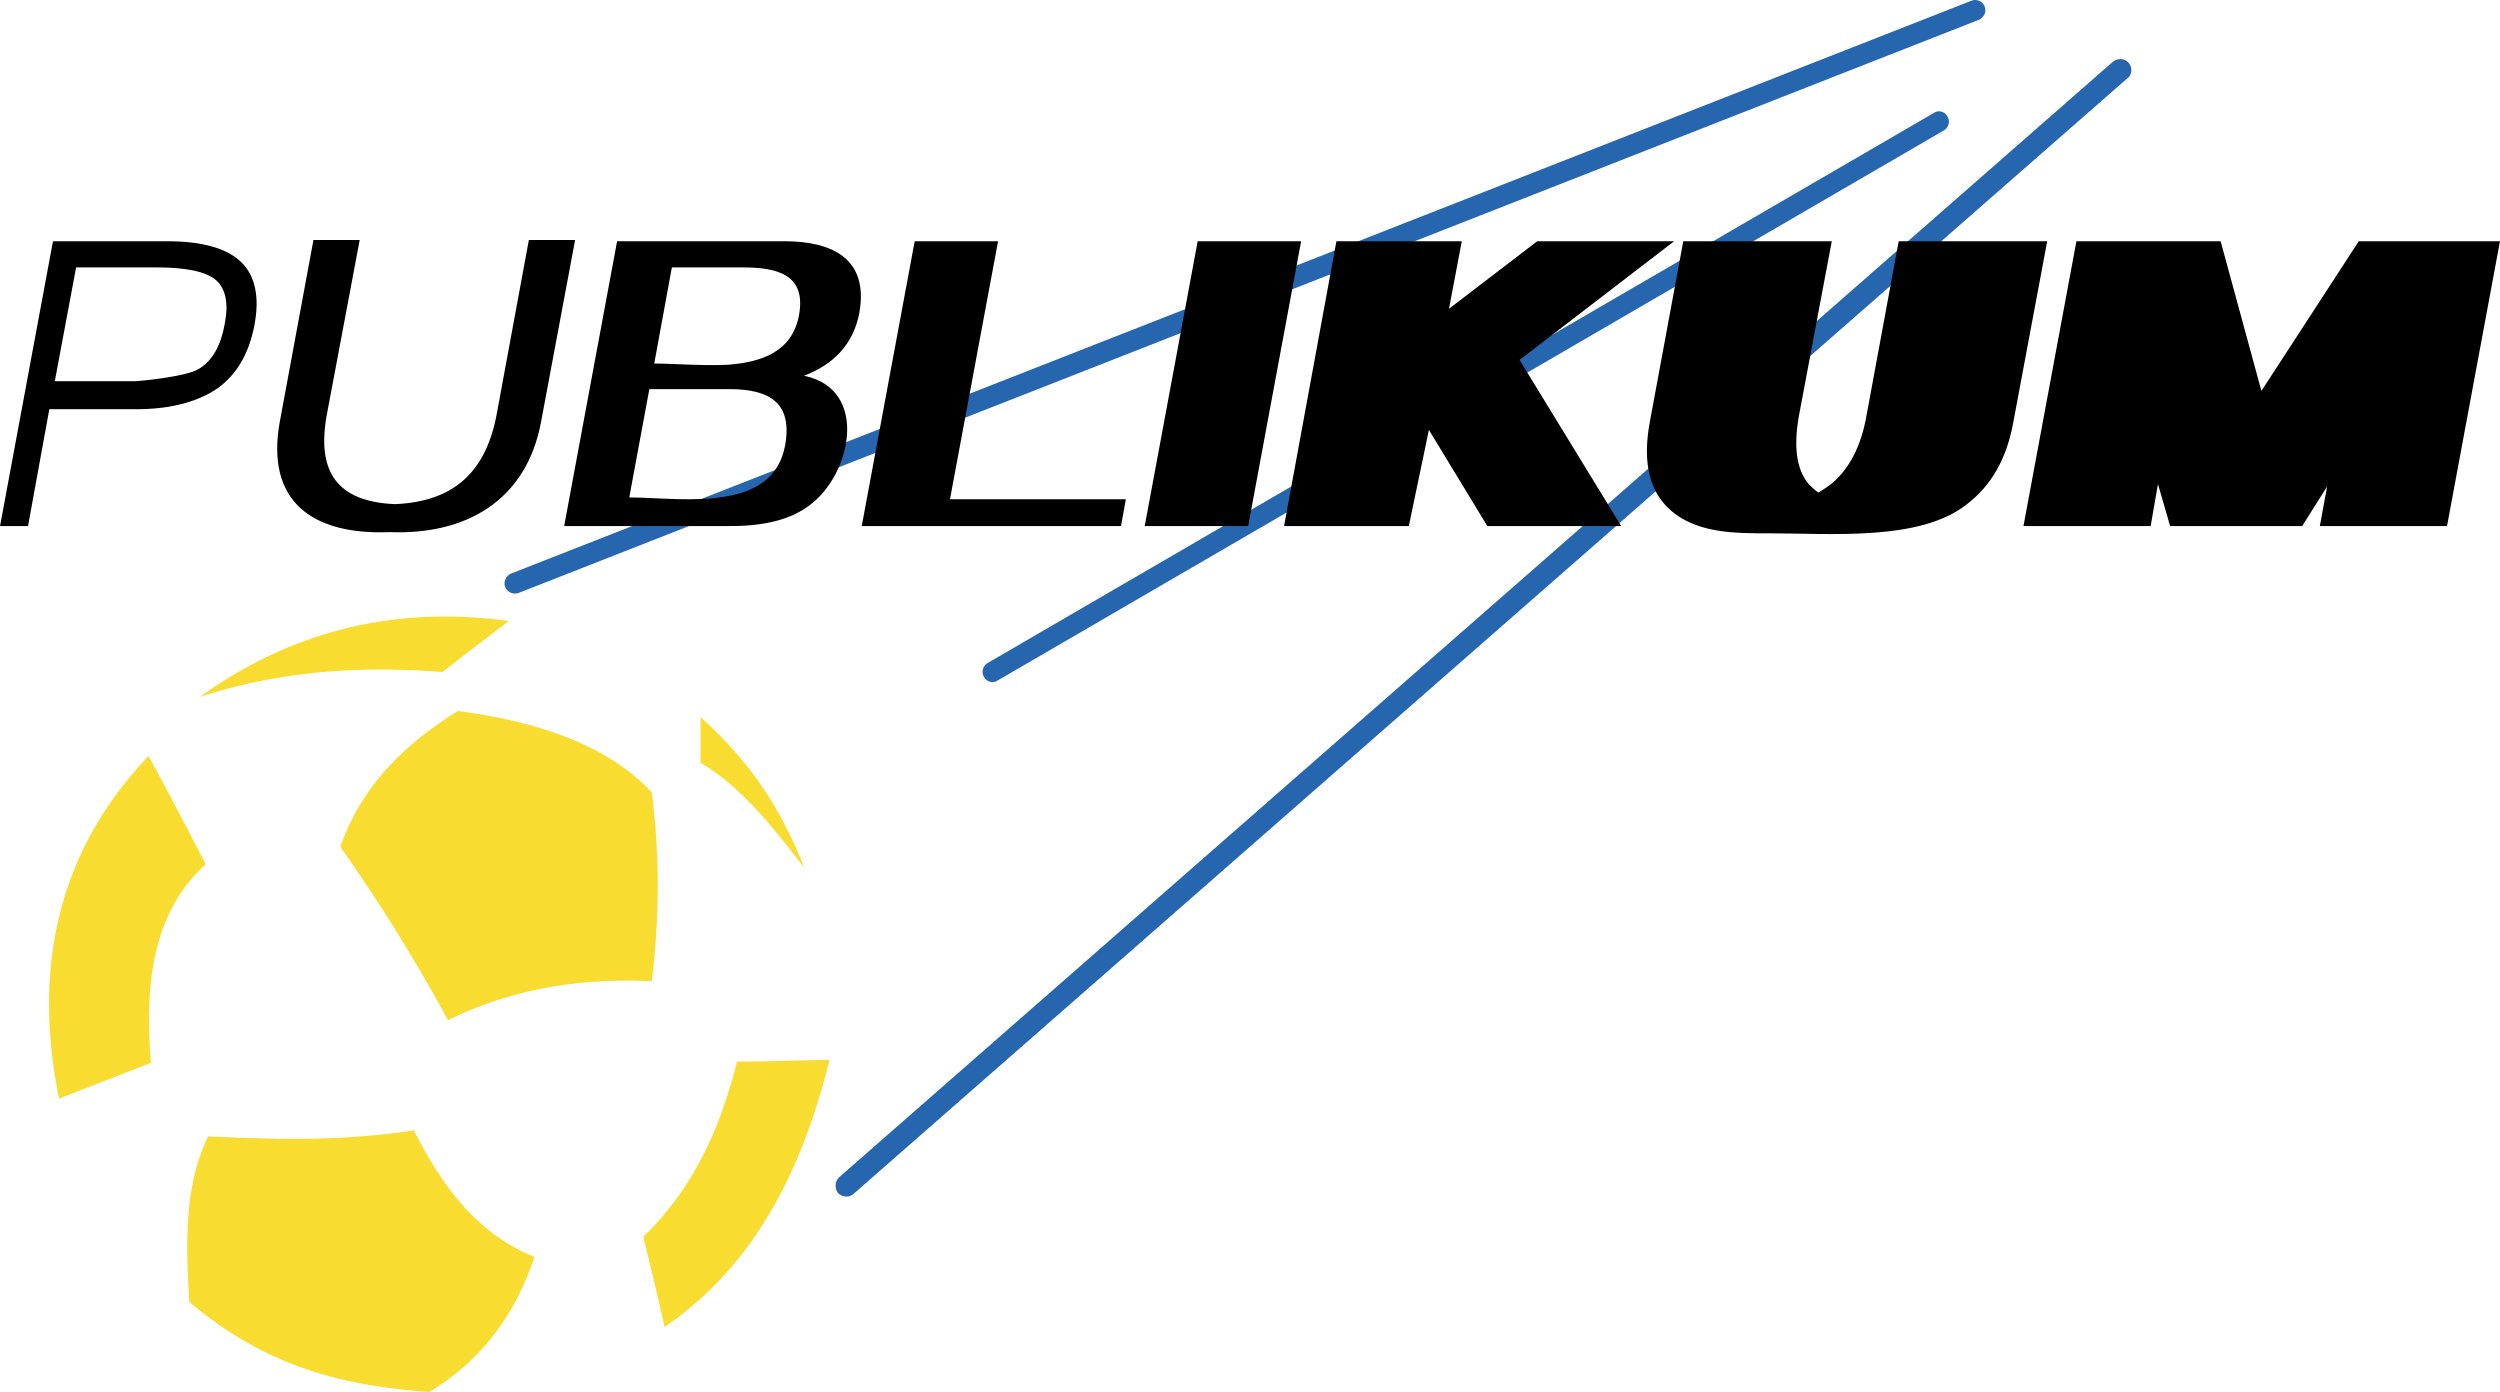
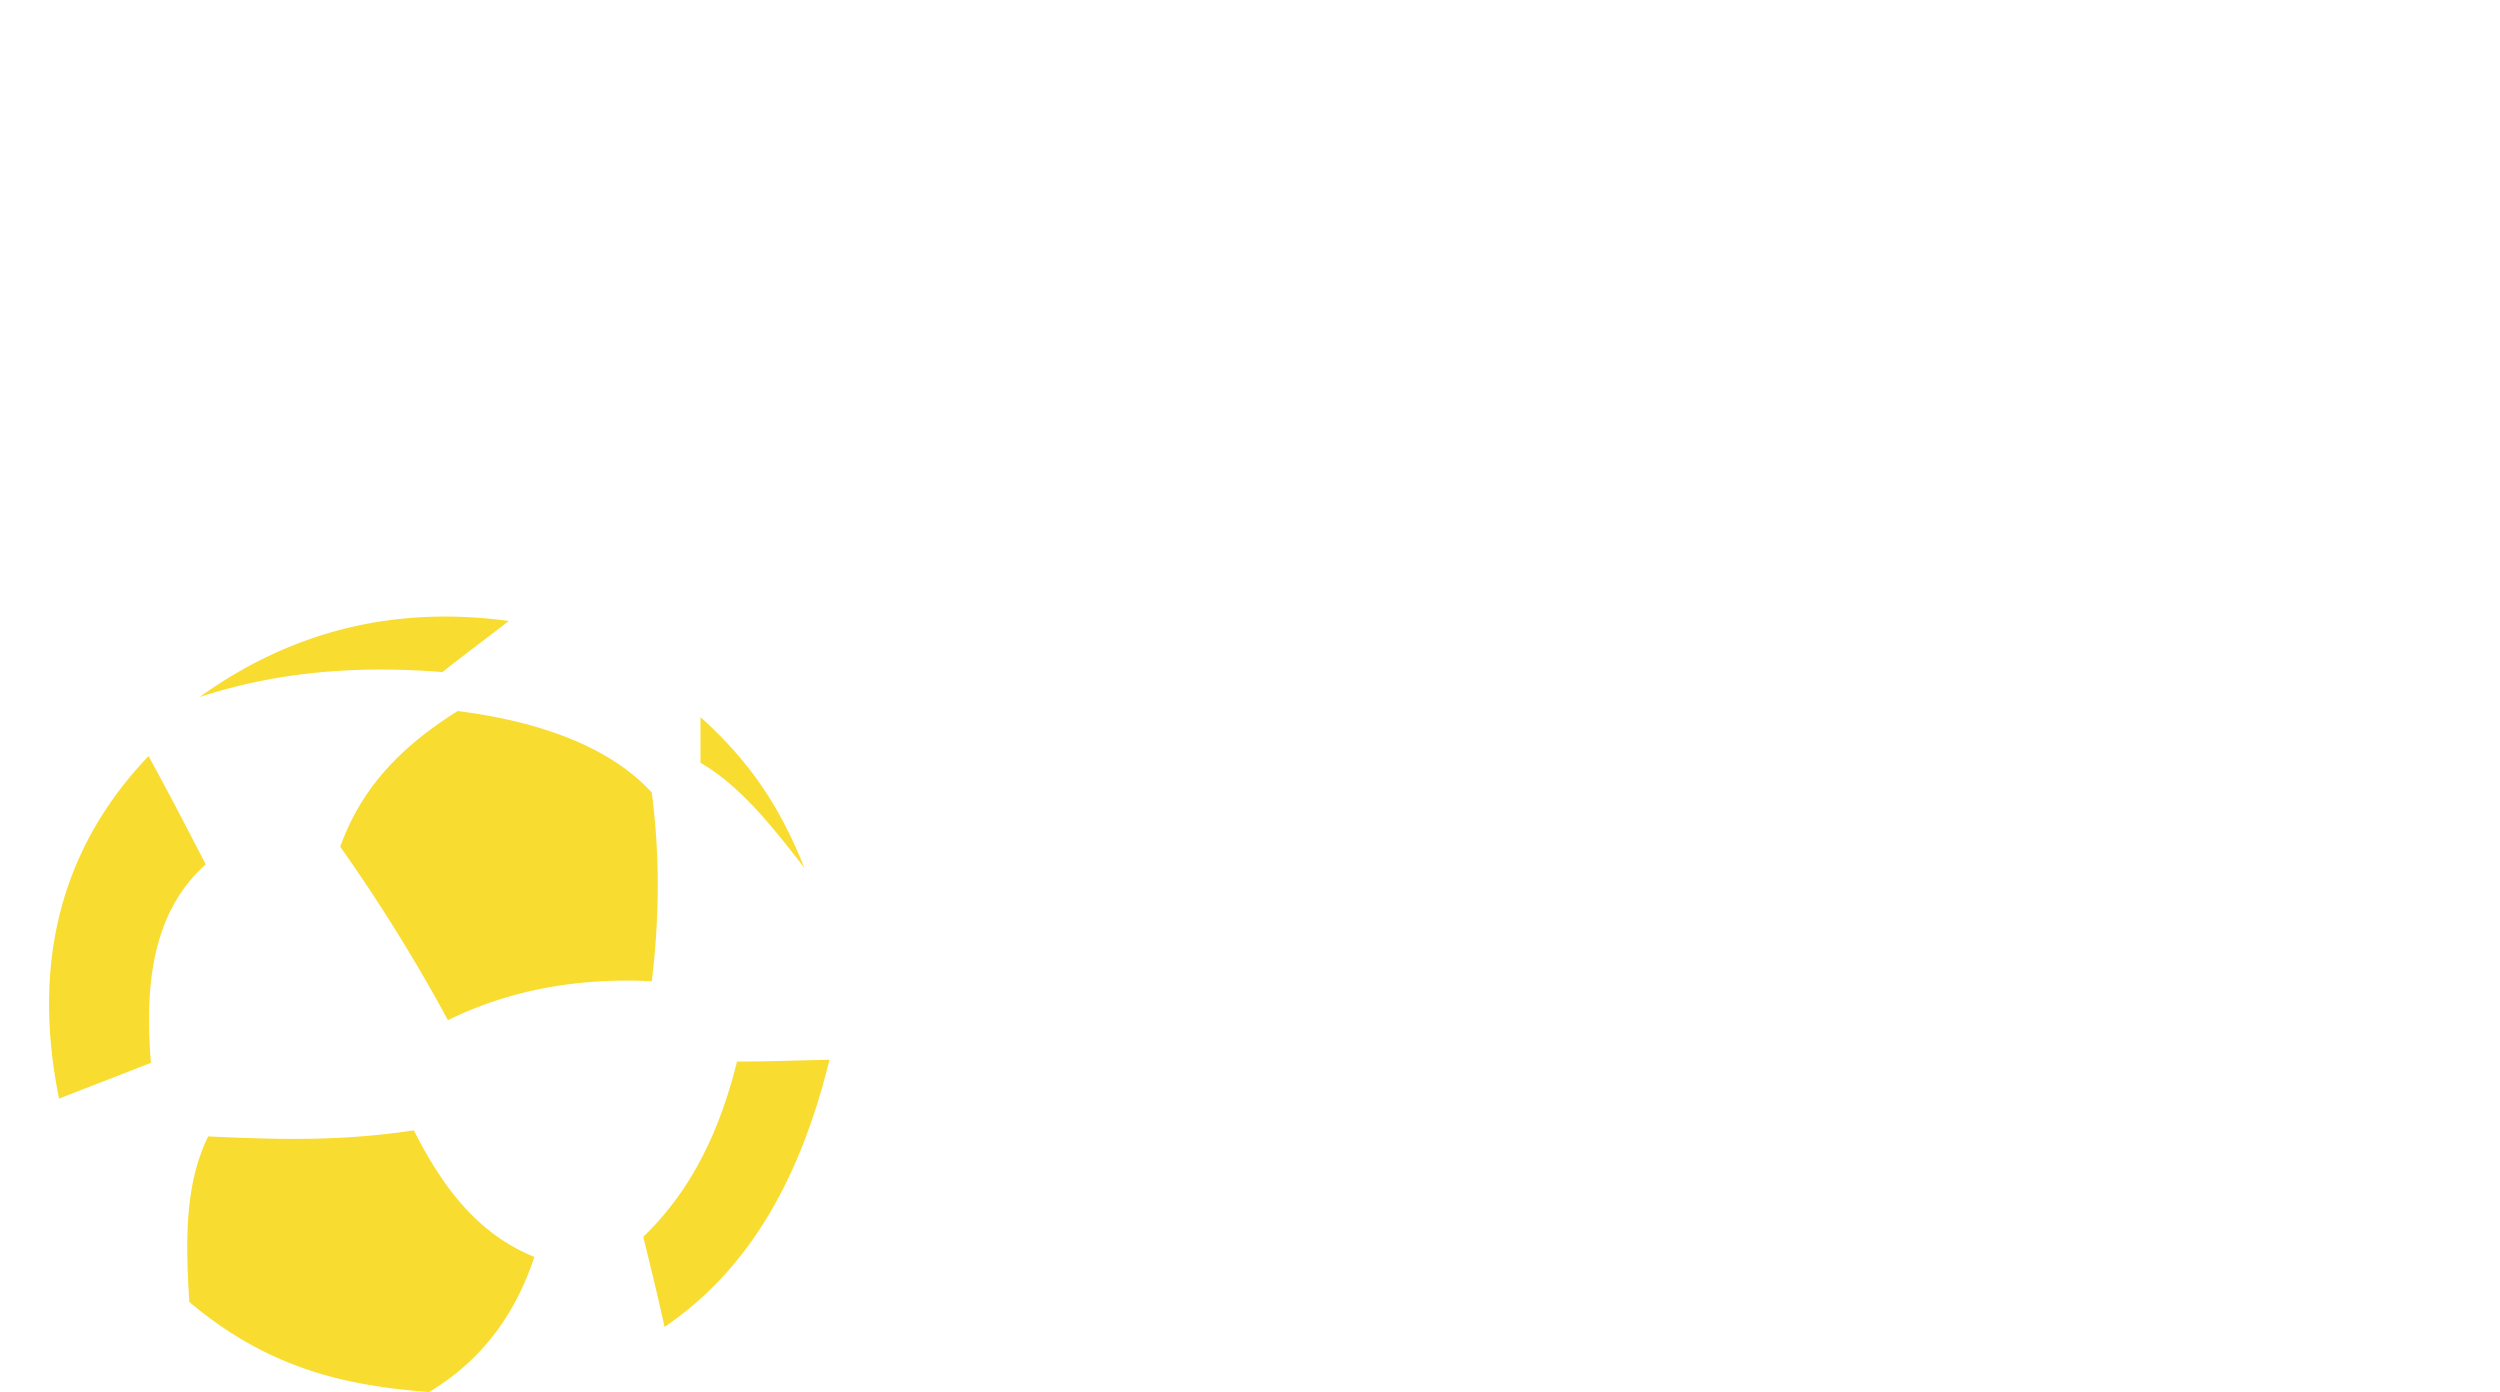
<svg xmlns="http://www.w3.org/2000/svg" width="2500" height="1392" viewBox="0 0 215.519 120.004">
-   <path d="M72.347 101.484L182.152 5.32c.419-.315.996-.315 1.363.105.315.367.315.997-.104 1.312L73.606 102.901c-.42.368-.997.315-1.364-.052a1.04 1.04 0 0 1 .105-1.365zM44.069 49.442L169.928.073a.87.87 0 0 1 1.154.473c.21.473-.052.944-.472 1.154L44.698 51.12c-.472.157-.944-.053-1.154-.524-.157-.42.053-.945.525-1.154zM85.147 57.154l81.58-47.427a.804.804 0 0 1 1.155.315c.262.42.104.945-.315 1.207l-81.58 47.426c-.367.262-.944.105-1.154-.315-.262-.42-.105-.944.314-1.206z" fill="#2566af" />
  <path d="M17.208 60.091c6.244-2.046 13.064-2.78 20.933-2.151 1.837-1.468 3.778-2.885 5.719-4.407-10.441-1.416-19.202 1.207-26.652 6.558zM12.801 65.18C5.194 73.155 2.728 83.07 5.089 94.717c2.623-1.049 5.299-2.046 7.922-3.096-.577-6.925.21-13.063 4.722-17.103-1.627-3.147-3.253-6.295-4.932-9.338zM17.942 97.97c-2.046 4.197-1.941 9.076-1.626 14.271 7.03 5.928 13.851 7.239 20.67 7.764 4.302-2.57 7.345-6.4 9.076-11.646-4.774-1.942-7.817-5.824-10.388-10.914-6.819 1.05-12.853.735-17.732.525zM60.385 61.823v3.935c3.357 1.941 6.086 5.351 8.971 9.076-1.731-4.25-3.987-8.552-8.971-13.011zM63.533 91.517c2.676 0 5.299-.104 7.974-.157-2.675 10.912-7.344 18.362-14.217 23.032-.577-2.624-1.207-5.195-1.836-7.765 4.301-4.146 6.662-9.392 8.079-15.11zM29.327 72.997c1.469-4.04 4.092-7.922 10.125-11.699 7.87.997 13.483 3.462 16.736 7.03.735 5.666.63 11.069 0 16.263-6.348-.314-12.224.734-17.575 3.358a146.478 146.478 0 0 0-9.286-14.952z" fill="#f9dc30" />
-   <path d="M20.775 22.58c-1.259-1.207-3.41-1.783-6.4-1.783H4.564L0 45.35h2.414L4.25 35.276h7.87c2.78-.053 4.984-.682 6.61-1.784 1.679-1.207 2.728-2.99 3.2-5.456s.052-4.302-1.155-5.456zm-1.416 5.404c-.315 1.784-1.049 3.096-2.151 3.777-1.049.734-5.351 1.102-5.508 1.102H4.722l1.836-9.81h6.978c2.518 0 4.249.367 5.089 1.102.839.734 1.101 2.045.734 3.829zM27.019 20.692h3.987l-2.833 15.057c-.892 4.878.839 7.502 5.876 7.712 5.036-.21 7.817-2.729 8.761-7.712l2.78-15.057h3.987L46.64 36.378c-1.259 6.768-6.453 9.758-13.063 9.496-6.558.262-10.755-2.571-9.443-9.601l2.885-15.581zM74.078 26.987c.839-4.669-2.309-6.19-6.453-6.19H53.197L48.633 45.35h14.374c2.938 0 5.194-.577 6.768-1.784 3.62-2.623 5.194-10.021-.472-11.174 2.519-.945 4.25-2.677 4.775-5.405zm-6.401 11.438c-.524 2.78-2.57 3.934-4.984 4.354-2.78.524-6.138.105-8.447.105l1.731-9.339h6.873c3.463 0 5.509 1.154 4.827 4.88zm1.207-11.28c-.577 3.201-3.253 4.092-6.191 4.302-2.203.104-4.564-.105-6.295-.105l1.521-8.289h6.085c2.939 0 5.51.576 4.88 4.092zM86.04 20.797l-4.145 22.244h15.162l-.419 2.309h-22.35l4.564-24.553h7.188zM104.611 20.797h7.555l-4.564 24.553h-8.919l4.565-24.553zM110.697 45.35l4.512-24.553h10.808l-1.102 5.823 7.607-5.823h11.804L131 31.027l8.761 14.323h-11.542l-5.036-8.29-1.732 8.29h-10.754zM155.081 35.854c-.473 2.676-.21 4.617.839 5.876.262.262.525.524.839.734.367-.21.734-.473 1.102-.734 1.522-1.26 2.571-3.201 3.043-5.876l2.78-15.057h12.802l-2.938 15.687c-.577 3.095-1.889 5.403-4.04 7.03-4.04 3.148-11.647 2.465-16.841 2.465-3.147 0-6.82.053-9.128-2.465-1.469-1.626-1.889-3.987-1.312-7.135l2.886-15.581h12.801l-2.833 15.056zM174.44 45.35l4.564-24.553h12.433l3.516 12.906 8.394-12.906h12.172l-4.565 24.553H199.99l.629-3.411-2.151 3.411h-11.385l-1.049-3.62-.629 3.62H174.44z" />
</svg>